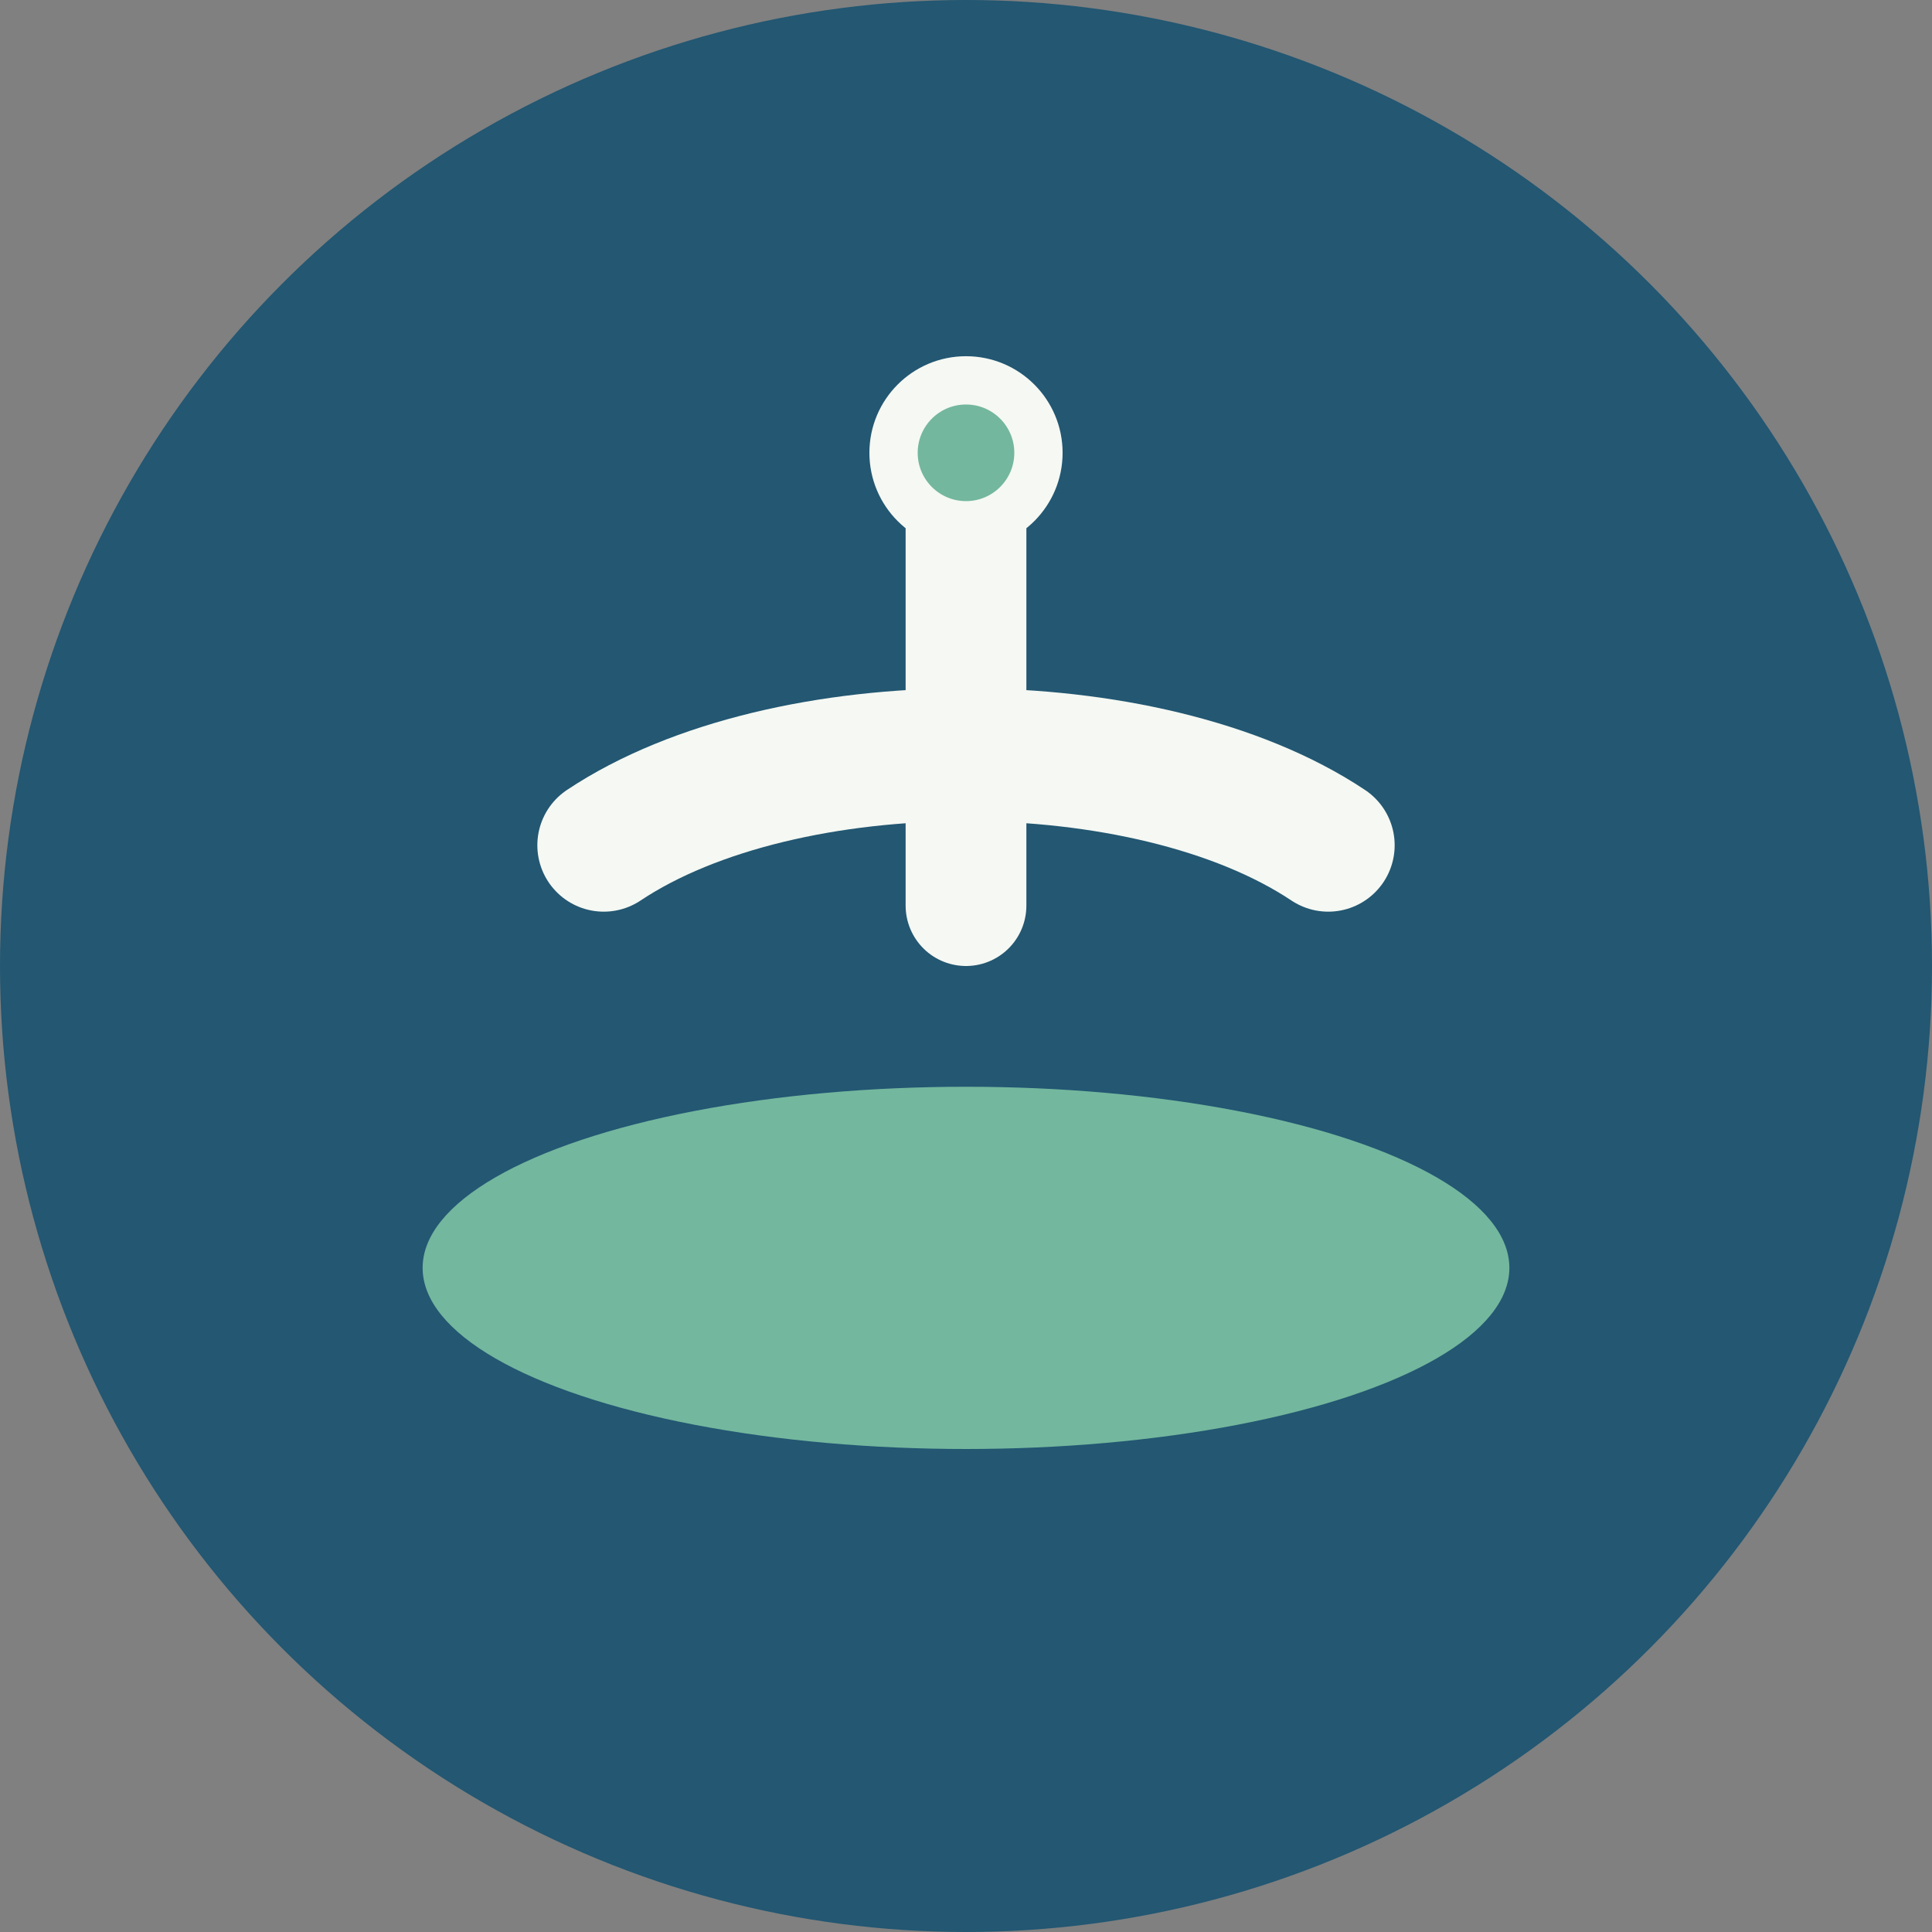
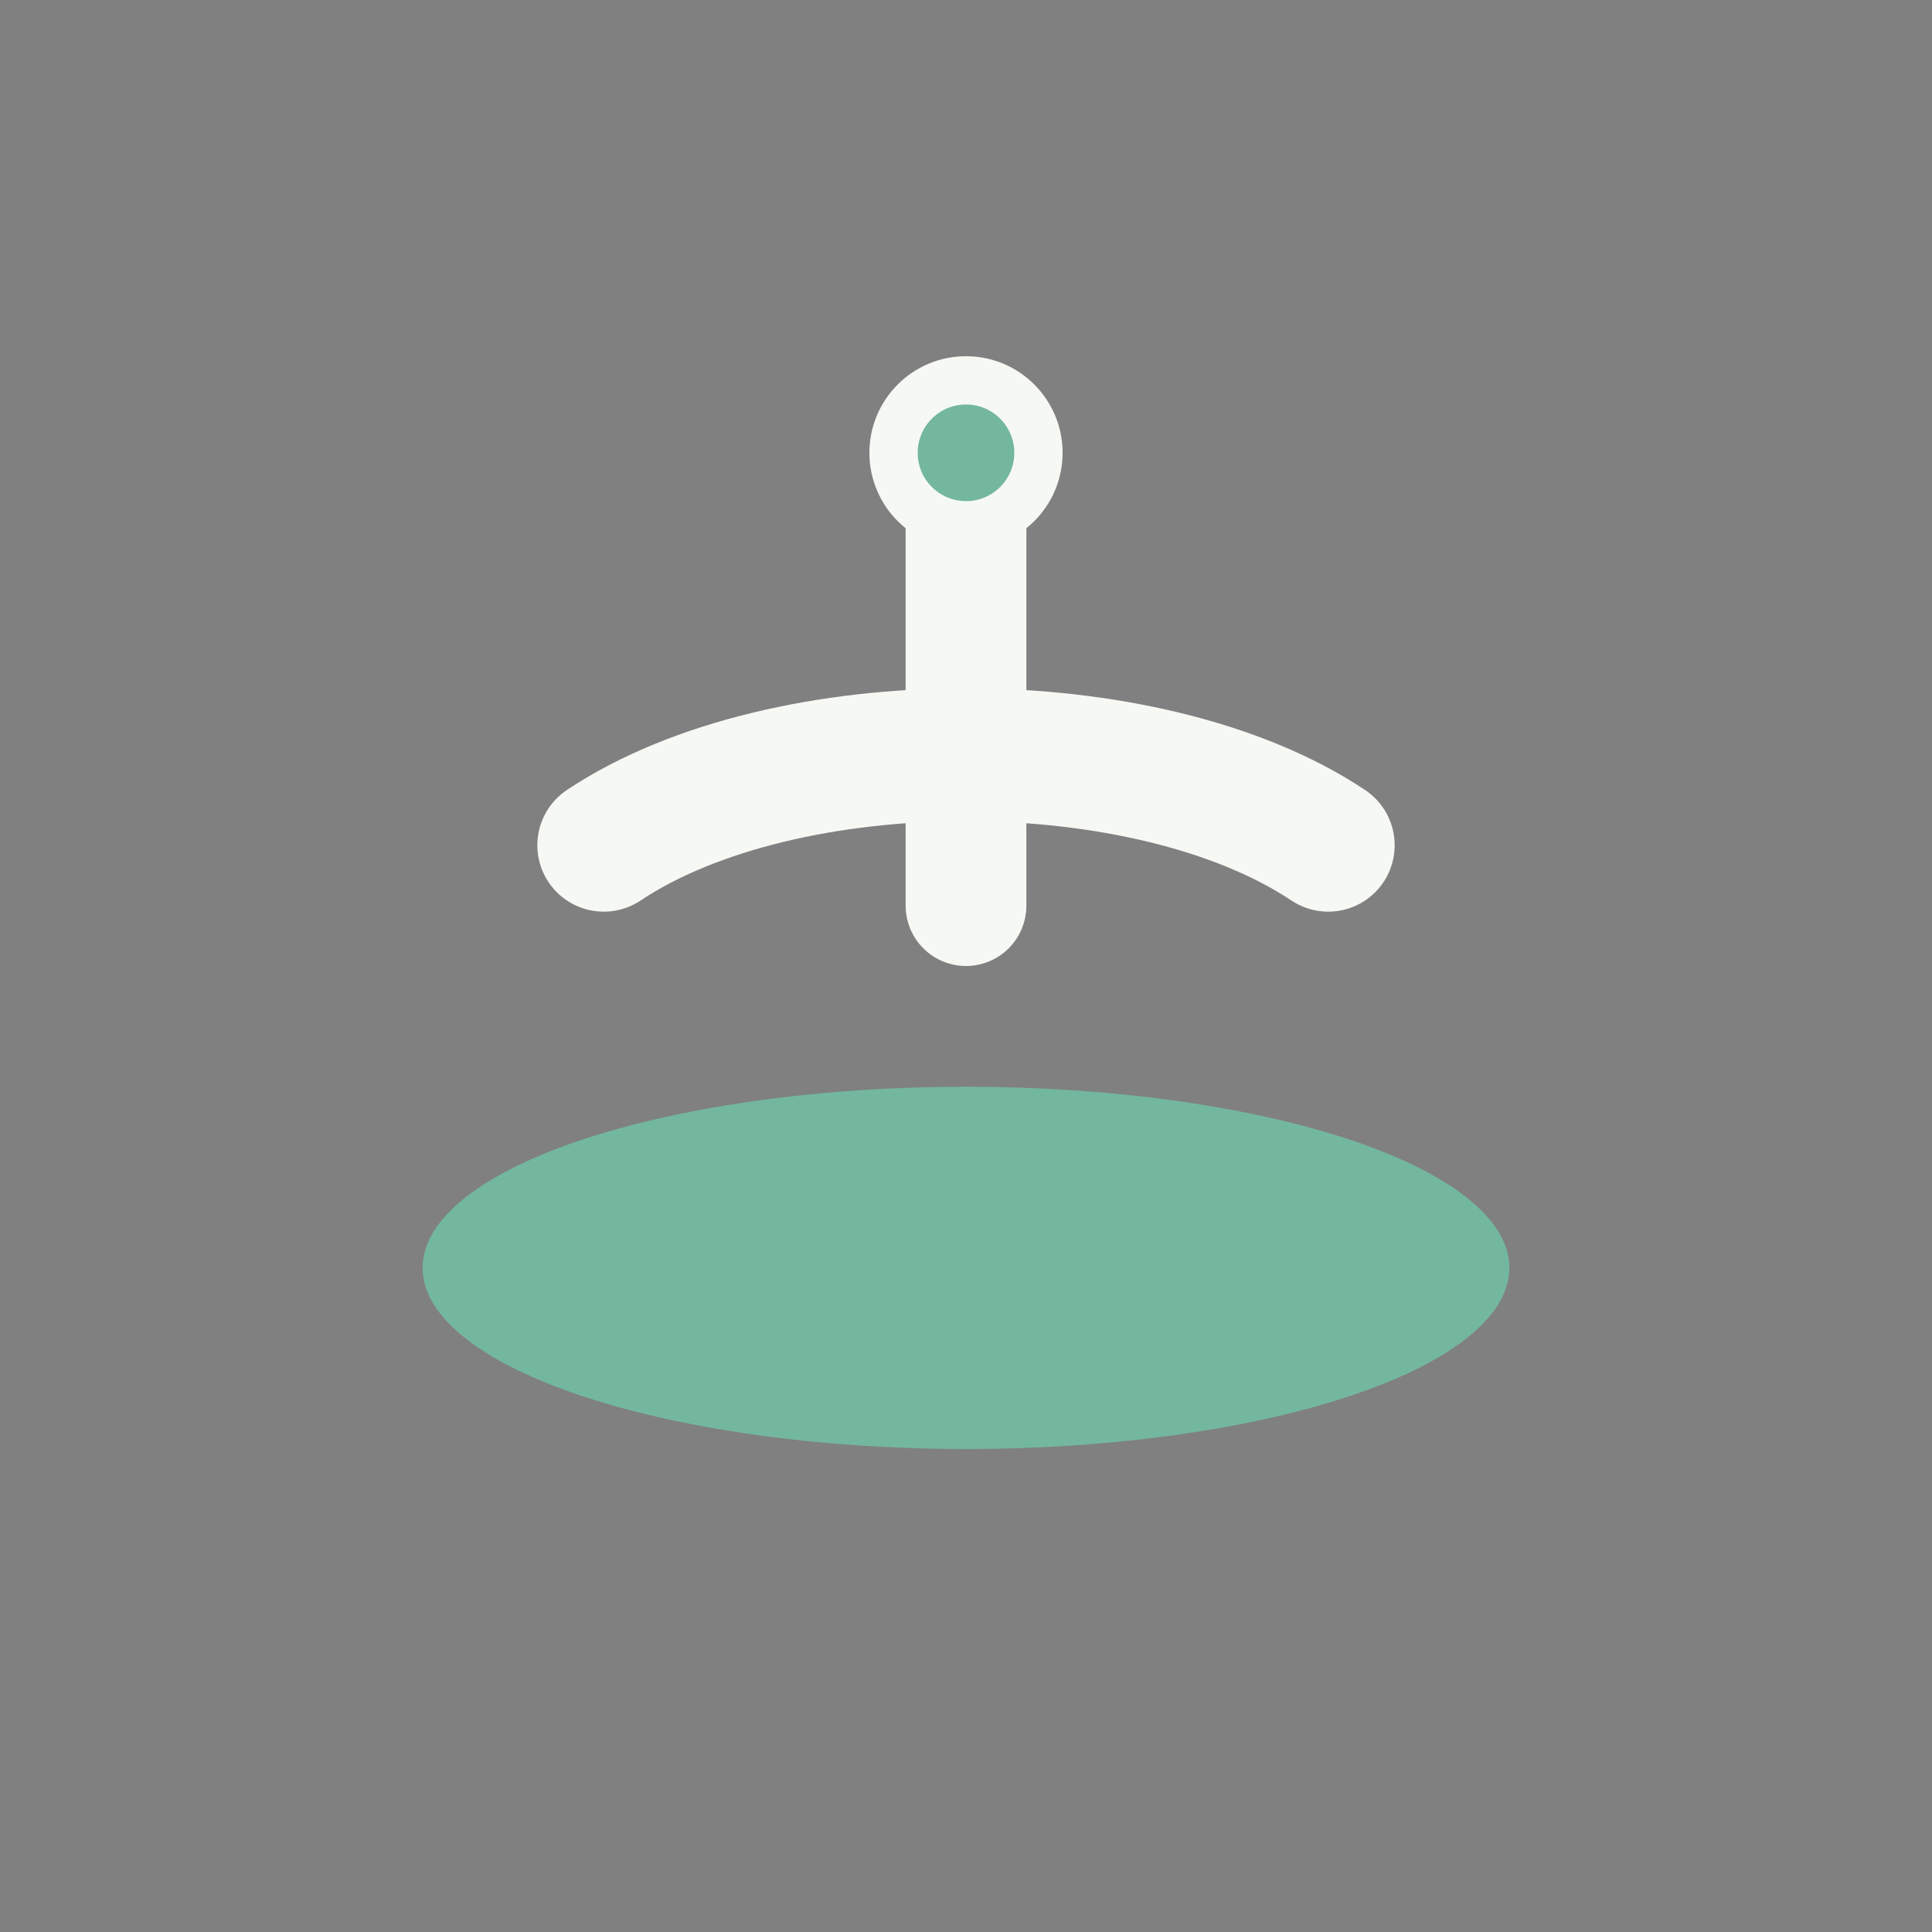
<svg xmlns="http://www.w3.org/2000/svg" width="32" height="32" viewBox="0 0 32 32">
  <rect x="0" y="0" width="32" height="32" fill="#808080" stroke="none" />
-   <circle cx="16" cy="16" r="16" fill="#235772" />
  <ellipse cx="16" cy="21" rx="9" ry="3" fill="#73B79E" />
  <path d="M10 14c3-2 9-2 12 0" stroke="#F5F8F3" stroke-width="2.2" fill="none" stroke-linecap="round" />
  <path d="M16 8c0 3 0 7 0 7" stroke="#F5F8F3" stroke-width="2" stroke-linecap="round" />
  <circle cx="16" cy="7.5" r="1.2" fill="#73B79E" stroke="#F5F8F3" stroke-width="0.8" />
</svg>